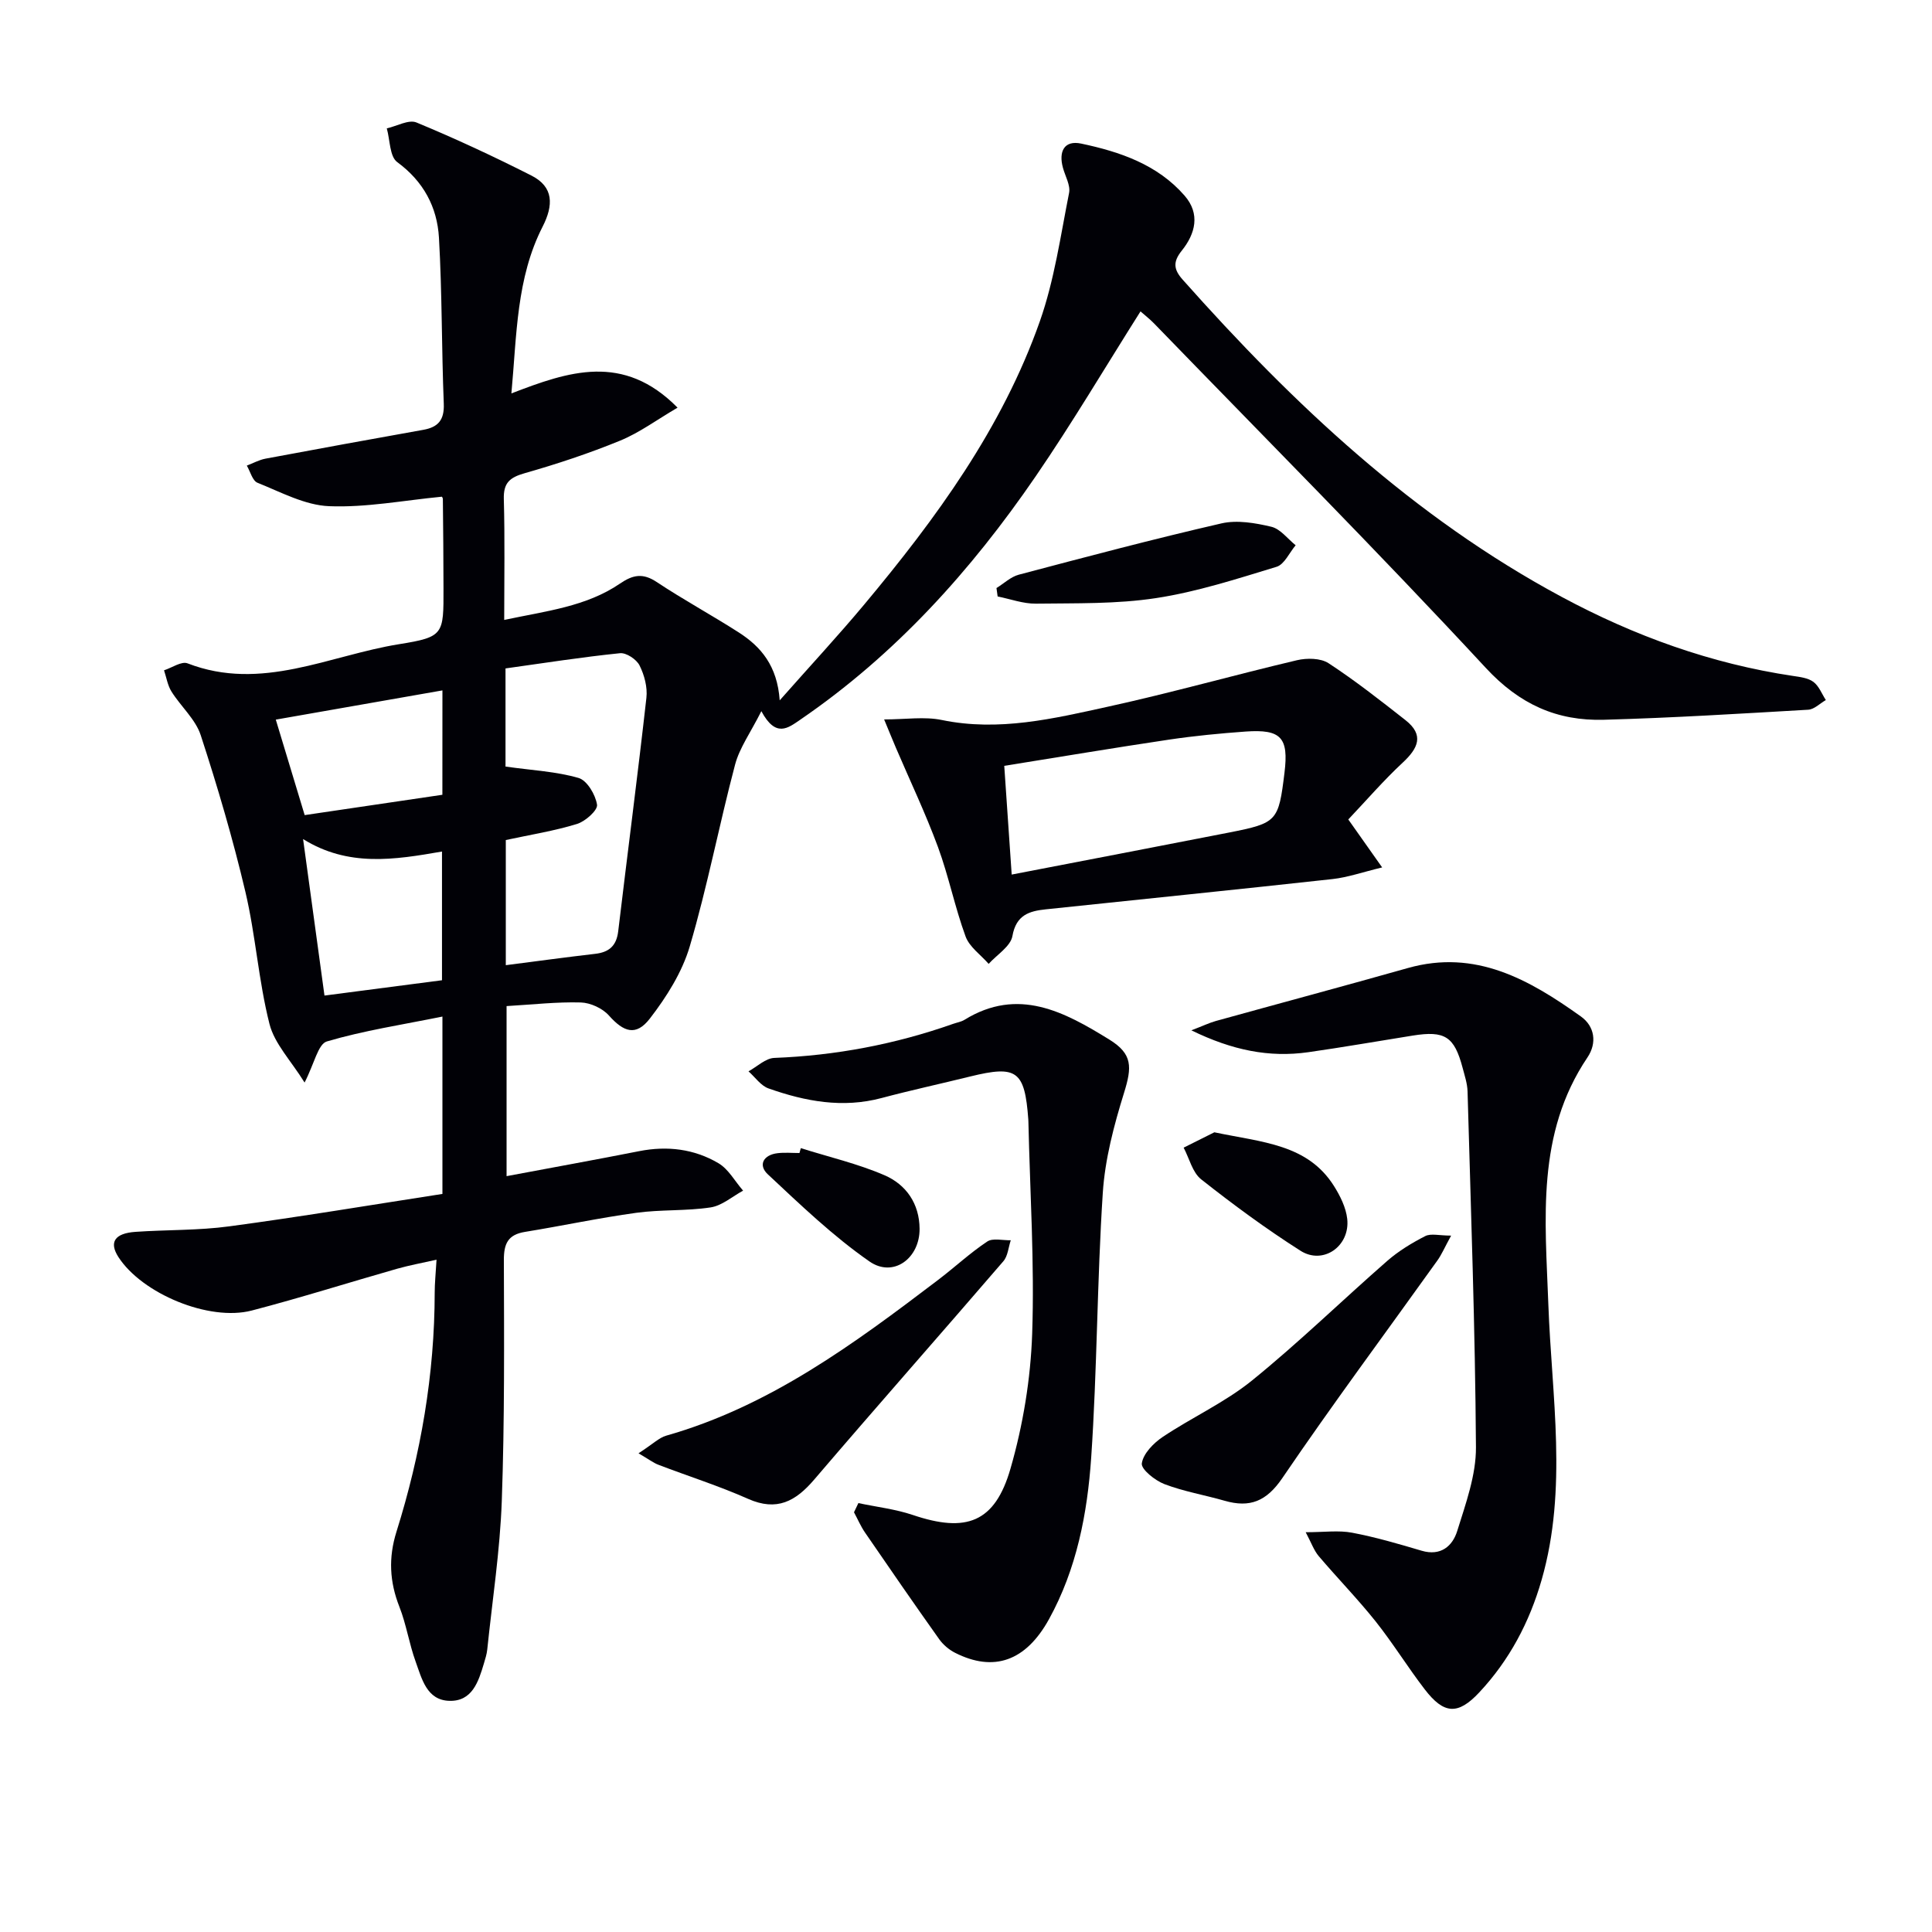
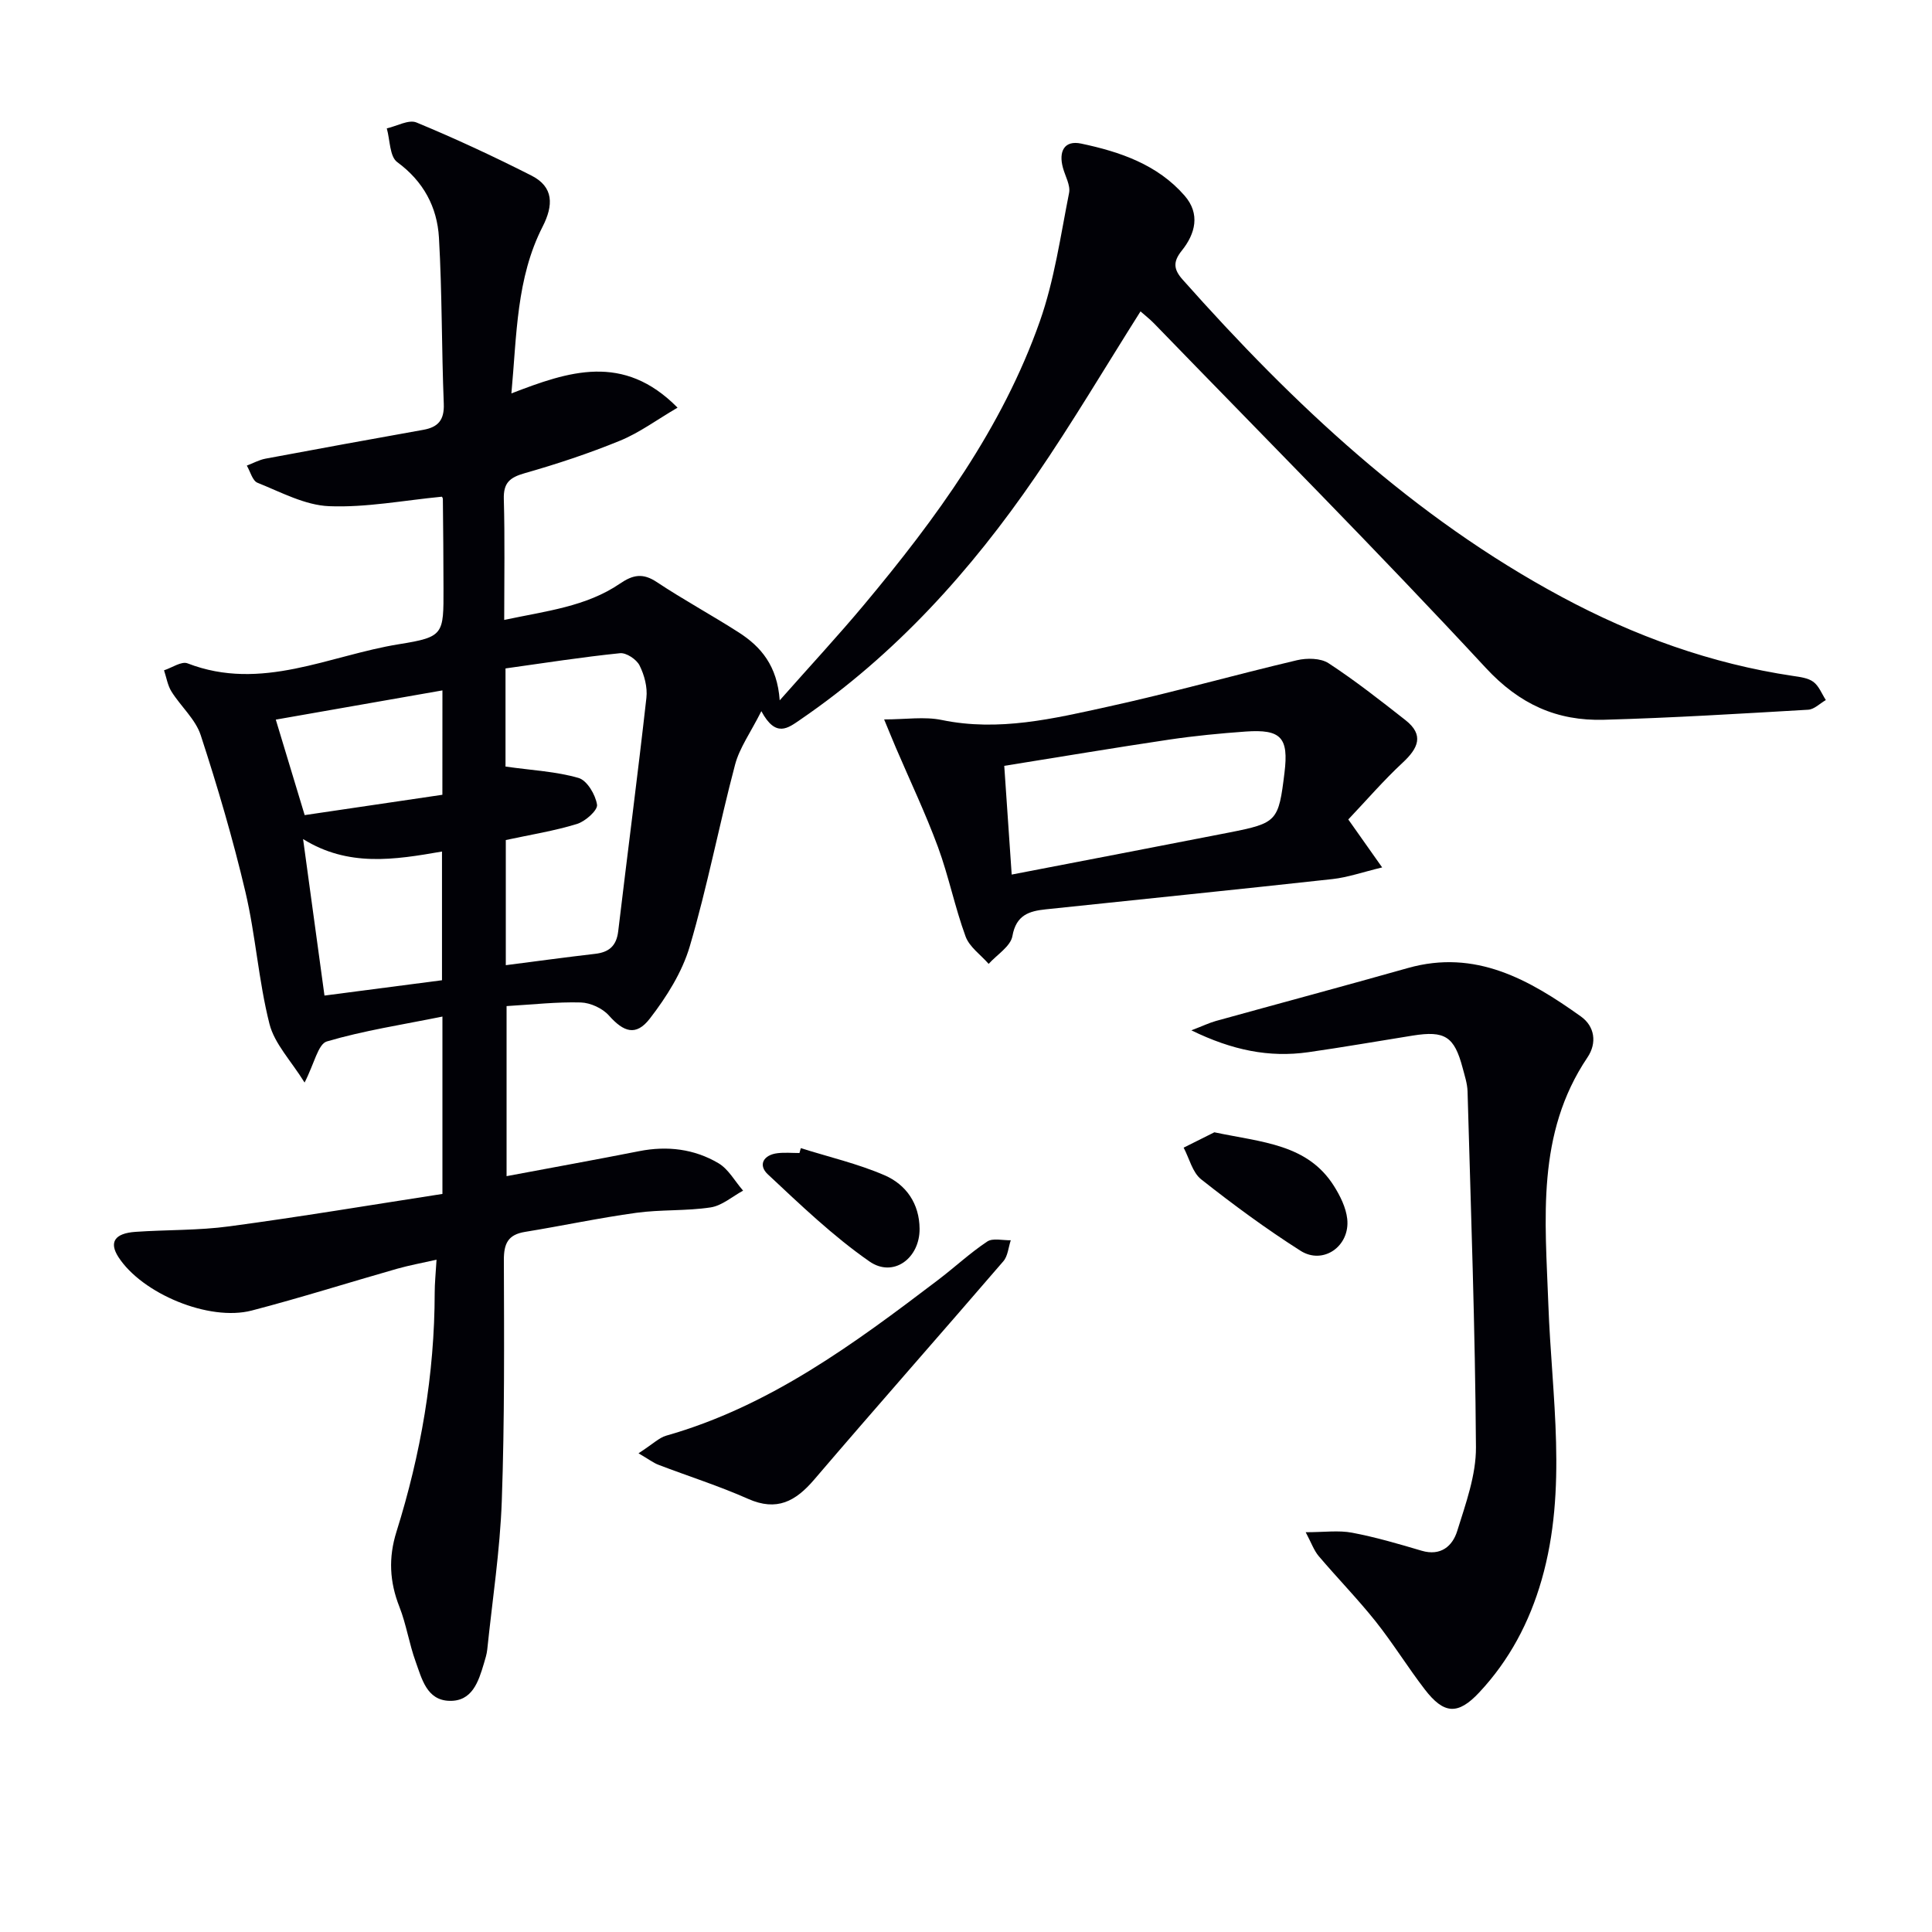
<svg xmlns="http://www.w3.org/2000/svg" enable-background="new 0 0 400 400" viewBox="0 0 400 400">
  <g fill="#010106">
    <path d="m91.6 247.19c0-12.58 0-24.02 0-36.72-8.29 1.68-16.27 2.89-23.93 5.15-1.82.54-2.6 4.61-4.61 8.51-2.81-4.53-6.23-8.03-7.27-12.14-2.27-8.96-2.86-18.33-4.98-27.33-2.58-10.94-5.76-21.75-9.25-32.44-1.08-3.31-4.12-5.95-6.05-9.03-.81-1.29-1.05-2.93-1.55-4.41 1.64-.53 3.62-1.93 4.87-1.44 15.3 5.92 29.34-1.65 43.81-3.97 9.27-1.49 9.2-2.01 9.18-11.57-.01-6.16-.06-12.33-.13-18.49 0-.28-.28-.57-.24-.47-7.89.76-15.64 2.27-23.31 1.96-5.01-.2-9.98-2.91-14.83-4.85-1.04-.42-1.49-2.33-2.21-3.55 1.29-.49 2.54-1.19 3.87-1.44 10.88-2.04 21.77-4.02 32.67-5.97 3.09-.55 4.37-2.05 4.24-5.39-.46-11.46-.34-22.95-1-34.4-.37-6.32-3.19-11.64-8.64-15.64-1.58-1.15-1.48-4.59-2.16-6.98 2.07-.46 4.54-1.89 6.15-1.22 8.07 3.34 16.01 7.04 23.8 10.99 4.65 2.36 4.56 6.16 2.32 10.56-5.46 10.68-5.35 22.43-6.47 34.54 11.81-4.55 23.16-8.45 34.4 2.95-4.32 2.53-7.89 5.19-11.89 6.83-6.44 2.64-13.09 4.84-19.79 6.75-3.06.88-4.38 1.98-4.29 5.33.23 8.12.08 16.26.08 25.04 8.67-1.85 16.96-2.74 23.98-7.53 2.71-1.85 4.75-2.21 7.61-.31 5.52 3.67 11.38 6.84 16.96 10.42 4.6 2.95 7.99 6.91 8.49 14.07 6.37-7.21 12.1-13.38 17.49-19.83 14.89-17.82 28.57-36.52 36.37-58.65 3-8.52 4.28-17.66 6.05-26.57.32-1.59-.8-3.47-1.27-5.21-.92-3.34.24-5.76 3.78-5.01 8.01 1.69 15.78 4.32 21.4 10.77 3.3 3.78 2.24 7.89-.58 11.4-1.87 2.33-1.68 3.9.2 6.01 22.91 25.78 47.79 49.2 78.48 65.68 15.04 8.08 30.9 13.82 47.85 16.35 1.46.22 3.14.41 4.25 1.24 1.15.86 1.74 2.48 2.57 3.76-1.21.69-2.39 1.92-3.64 2-14.1.82-28.21 1.69-42.32 2.08-9.69.27-17.44-3.17-24.47-10.77-22.41-24.18-45.68-47.57-68.63-71.26-.9-.93-1.93-1.72-2.83-2.52-7.31 11.56-14.15 23.13-21.73 34.19-13.36 19.49-29.02 36.87-48.69 50.33-2.56 1.75-5.08 3.84-8.08-1.75-2.25 4.47-4.52 7.59-5.44 11.07-3.31 12.5-5.73 25.24-9.38 37.62-1.58 5.36-4.81 10.48-8.27 14.96-2.87 3.71-5.42 2.79-8.48-.65-1.33-1.49-3.82-2.63-5.81-2.69-4.96-.14-9.93.43-15.37.75v35.21c9.3-1.75 18.4-3.39 27.48-5.18 5.79-1.14 11.36-.46 16.37 2.49 2.1 1.23 3.43 3.76 5.12 5.69-2.23 1.21-4.36 3.11-6.72 3.47-5.07.77-10.31.42-15.4 1.12-7.71 1.06-15.35 2.7-23.04 3.95-3.5.57-4.38 2.4-4.37 5.83.05 16.63.16 33.27-.43 49.88-.37 10.28-1.95 20.51-3.01 30.76-.1.98-.42 1.95-.7 2.91-1.12 3.76-2.43 7.86-7.16 7.71-4.68-.14-5.69-4.59-6.96-8.1-1.35-3.71-1.93-7.71-3.37-11.37-2.04-5.18-2.29-10.16-.61-15.53 5.05-16.1 7.9-32.59 7.92-49.51 0-1.97.21-3.94.38-6.82-2.92.66-5.58 1.14-8.16 1.87-10.04 2.86-19.99 6.02-30.09 8.65-8.86 2.31-22.74-3.51-27.62-11.08-1.96-3.05-.79-4.91 3.55-5.21 6.47-.45 13.01-.27 19.42-1.14 14.63-1.96 29.18-4.4 44.12-6.71zm13.06-88.48c5.6.79 10.53 1.02 15.13 2.36 1.76.51 3.51 3.48 3.82 5.54.17 1.14-2.42 3.45-4.15 3.98-4.7 1.45-9.61 2.22-14.74 3.33v25.91c6.4-.82 12.45-1.65 18.51-2.35 2.88-.33 4.4-1.66 4.76-4.65 1.92-16.12 4.03-32.22 5.84-48.35.25-2.19-.42-4.72-1.42-6.71-.63-1.26-2.75-2.67-4.05-2.53-7.86.8-15.68 2.03-23.7 3.15zm-13.15 44.24c0-9.11 0-17.69 0-26.65-9.86 1.72-19.41 3.24-28.76-2.58 1.51 11.04 2.93 21.42 4.43 32.4 8.21-1.07 16.22-2.12 24.33-3.17zm.09-60.01c-11.94 2.09-23.24 4.08-34.5 6.05 2.01 6.65 3.96 13.07 5.98 19.77 9.22-1.36 18.78-2.77 28.51-4.21.01-7.18.01-14.09.01-21.61z" />
    <path d="m270.33 317.23c3.86 0 6.83-.43 9.61.1 4.86.92 9.64 2.32 14.39 3.73 3.99 1.18 6.41-.99 7.37-4.08 1.76-5.66 3.92-11.57 3.88-17.36-.16-24.56-1.05-49.12-1.74-73.67-.05-1.63-.6-3.26-1.02-4.86-1.72-6.5-3.67-7.75-10.35-6.68-7.21 1.15-14.4 2.41-21.62 3.44-8.07 1.14-15.7-.39-24.19-4.53 2.47-.95 3.73-1.56 5.05-1.93 13.25-3.67 26.54-7.23 39.78-10.97 14.02-3.96 25.14 2.41 35.82 10.03 2.85 2.03 3.38 5.46 1.36 8.47-10.66 15.83-8.74 33.51-8.1 51.17.69 19 4.03 38.12-1.39 57-2.52 8.78-6.69 16.66-12.93 23.32-4.4 4.7-7.3 4.52-11.26-.63-3.54-4.6-6.59-9.57-10.2-14.11-3.72-4.66-7.91-8.95-11.77-13.5-.99-1.18-1.52-2.74-2.69-4.94z" />
-     <path d="m177.72 311.2c3.77.8 7.65 1.24 11.27 2.46 11.06 3.74 17 1.6 20.23-9.63 2.59-9 4.16-18.53 4.48-27.88.5-14.6-.45-29.25-.78-43.87 0-.17 0-.33-.02-.5-.74-10.1-2.35-11.28-12.01-8.91-6.11 1.51-12.27 2.84-18.35 4.46-8.08 2.16-15.82.7-23.42-1.98-1.6-.56-2.78-2.33-4.15-3.54 1.78-.97 3.52-2.71 5.34-2.78 12.72-.49 25.04-2.83 37.02-7.05.78-.28 1.65-.41 2.34-.83 11.13-6.87 20.71-1.66 30.02 4.09 4.82 2.98 4.69 5.68 3.03 11.02-2.09 6.73-3.95 13.75-4.4 20.74-1.19 18.24-1.16 36.55-2.4 54.78-.79 11.58-3.01 23.09-8.75 33.48-4.8 8.68-11.43 10.99-19.44 6.93-1.25-.63-2.47-1.67-3.28-2.81-5.19-7.3-10.28-14.68-15.35-22.07-.9-1.31-1.53-2.8-2.29-4.21.32-.64.62-1.27.91-1.9z" />
    <path d="m279.15 169.66c2.57 3.64 4.45 6.3 7.01 9.93-4.06.98-7.12 2.06-10.26 2.41-19.79 2.18-39.6 4.18-59.4 6.27-3.41.36-6.12 1.16-6.89 5.53-.38 2.14-3.2 3.85-4.92 5.76-1.64-1.88-3.98-3.49-4.78-5.68-2.22-6.06-3.49-12.47-5.72-18.53-2.57-6.96-5.77-13.68-8.69-20.5-.76-1.78-1.48-3.57-2.45-5.9 4.46 0 8.35-.63 11.95.12 11.81 2.44 23.15-.29 34.44-2.77 13.1-2.87 26.03-6.53 39.09-9.61 2.05-.48 4.89-.45 6.53.62 5.52 3.61 10.72 7.7 15.92 11.78 3.94 3.09 2.63 5.84-.58 8.82-3.98 3.7-7.54 7.84-11.25 11.75zm-69.69 11.41c15.46-2.99 30.26-5.81 45.04-8.71 9.94-1.96 10.21-2.32 11.44-12.38.89-7.27-.69-9.04-8.05-8.52-5.29.38-10.59.89-15.84 1.67-11.28 1.68-22.52 3.57-34.13 5.43.52 7.68 1 14.76 1.54 22.51z" />
    <path d="m132.2 300.89c3.03-1.97 4.26-3.23 5.73-3.65 21.43-6.09 38.92-19.04 56.26-32.22 3.44-2.61 6.62-5.59 10.2-7.97 1.17-.78 3.22-.22 4.88-.27-.49 1.46-.6 3.26-1.53 4.34-13 15.11-26.2 30.04-39.15 45.19-3.86 4.52-7.74 6.66-13.71 4.01-6.03-2.68-12.36-4.68-18.53-7.04-1.08-.41-2.03-1.15-4.15-2.39z" />
-     <path d="m300.44 255.82c-1.41 2.58-1.99 3.97-2.85 5.16-10.72 14.99-21.73 29.79-32.09 45.03-3.29 4.84-6.73 6.21-11.97 4.7-4.14-1.19-8.44-1.91-12.45-3.44-1.94-.74-4.85-3.07-4.68-4.29.29-2.02 2.42-4.2 4.33-5.48 6.06-4.06 12.86-7.13 18.48-11.68 9.68-7.84 18.63-16.57 28.02-24.78 2.34-2.04 5.08-3.7 7.85-5.12 1.18-.6 2.91-.1 5.36-.1z" />
-     <path d="m206.31 121.75c1.54-.95 2.96-2.33 4.63-2.77 13.95-3.69 27.9-7.39 41.96-10.62 3.24-.74 6.99-.09 10.32.7 1.88.45 3.37 2.5 5.03 3.83-1.3 1.54-2.33 3.96-3.95 4.46-8.22 2.5-16.49 5.19-24.95 6.48-8.16 1.25-16.57 1.04-24.88 1.15-2.63.03-5.28-.96-7.92-1.49-.07-.58-.16-1.16-.24-1.74z" />
    <path d="m251.42 234.43c9.93 2.09 19.29 2.43 24.77 11.13 1.29 2.05 2.48 4.45 2.74 6.8.61 5.65-4.98 9.58-9.67 6.6-7.12-4.53-13.95-9.56-20.57-14.79-1.81-1.43-2.45-4.33-3.63-6.56 2.37-1.18 4.73-2.36 6.36-3.18z" />
    <path d="m165.8 237.71c5.8 1.83 11.8 3.22 17.35 5.62 4.45 1.93 7.2 5.86 7.24 11.07.05 6.11-5.43 10.21-10.38 6.77-7.55-5.25-14.29-11.73-21.04-18.04-2.07-1.93-.91-4.05 2.06-4.38 1.48-.17 2.99-.03 4.49-.03.09-.34.18-.67.28-1.01z" />
  </g>
</svg>